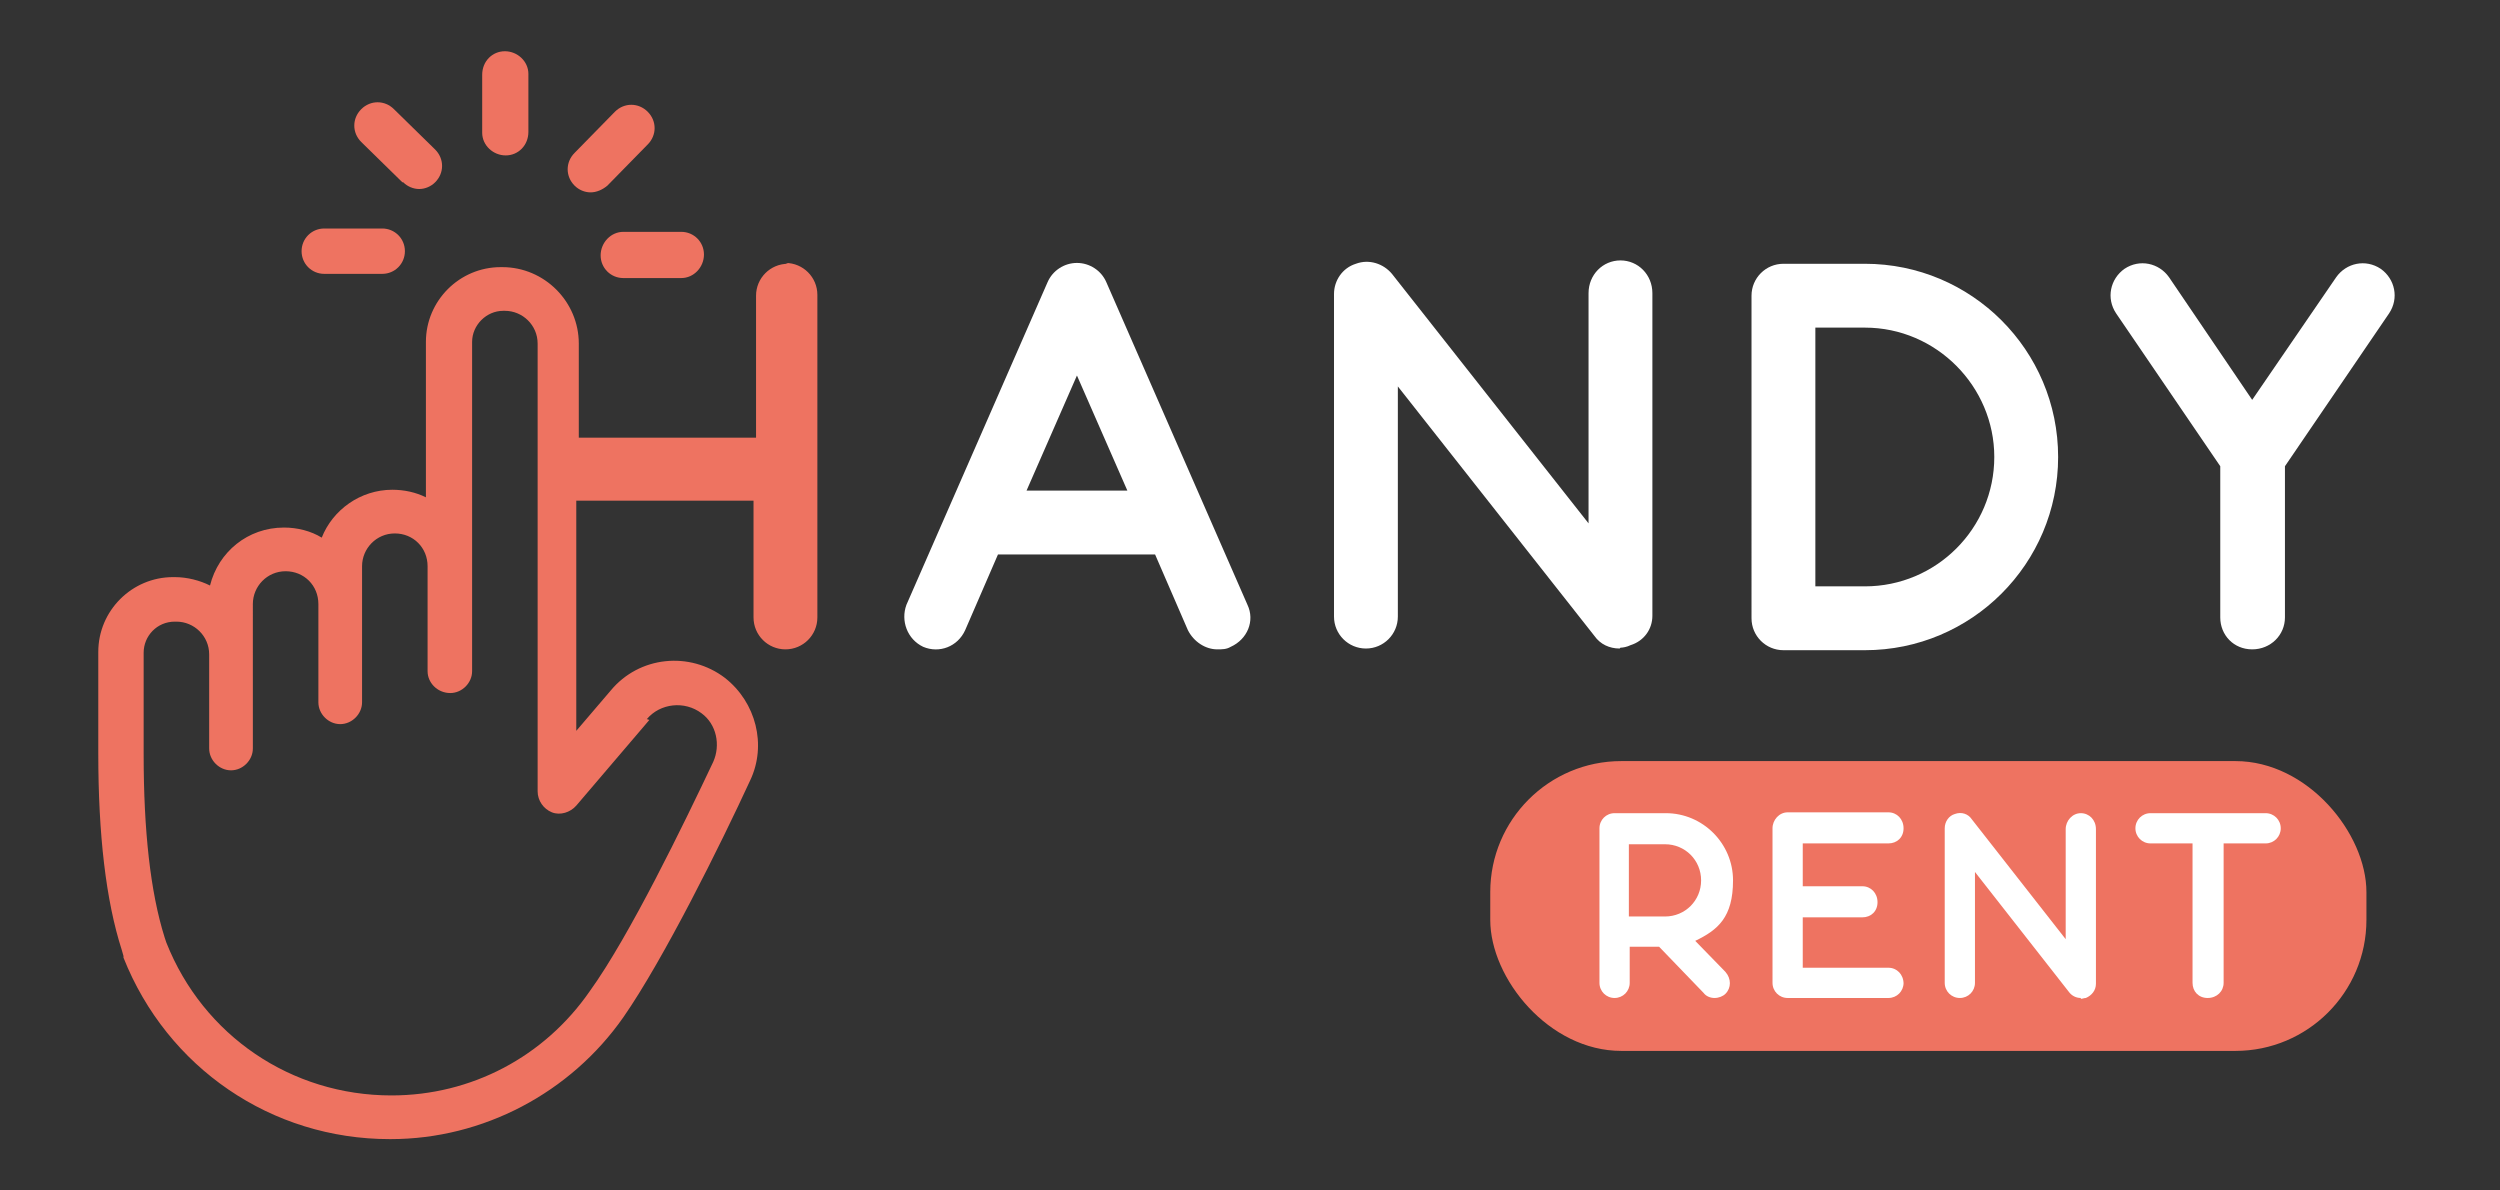
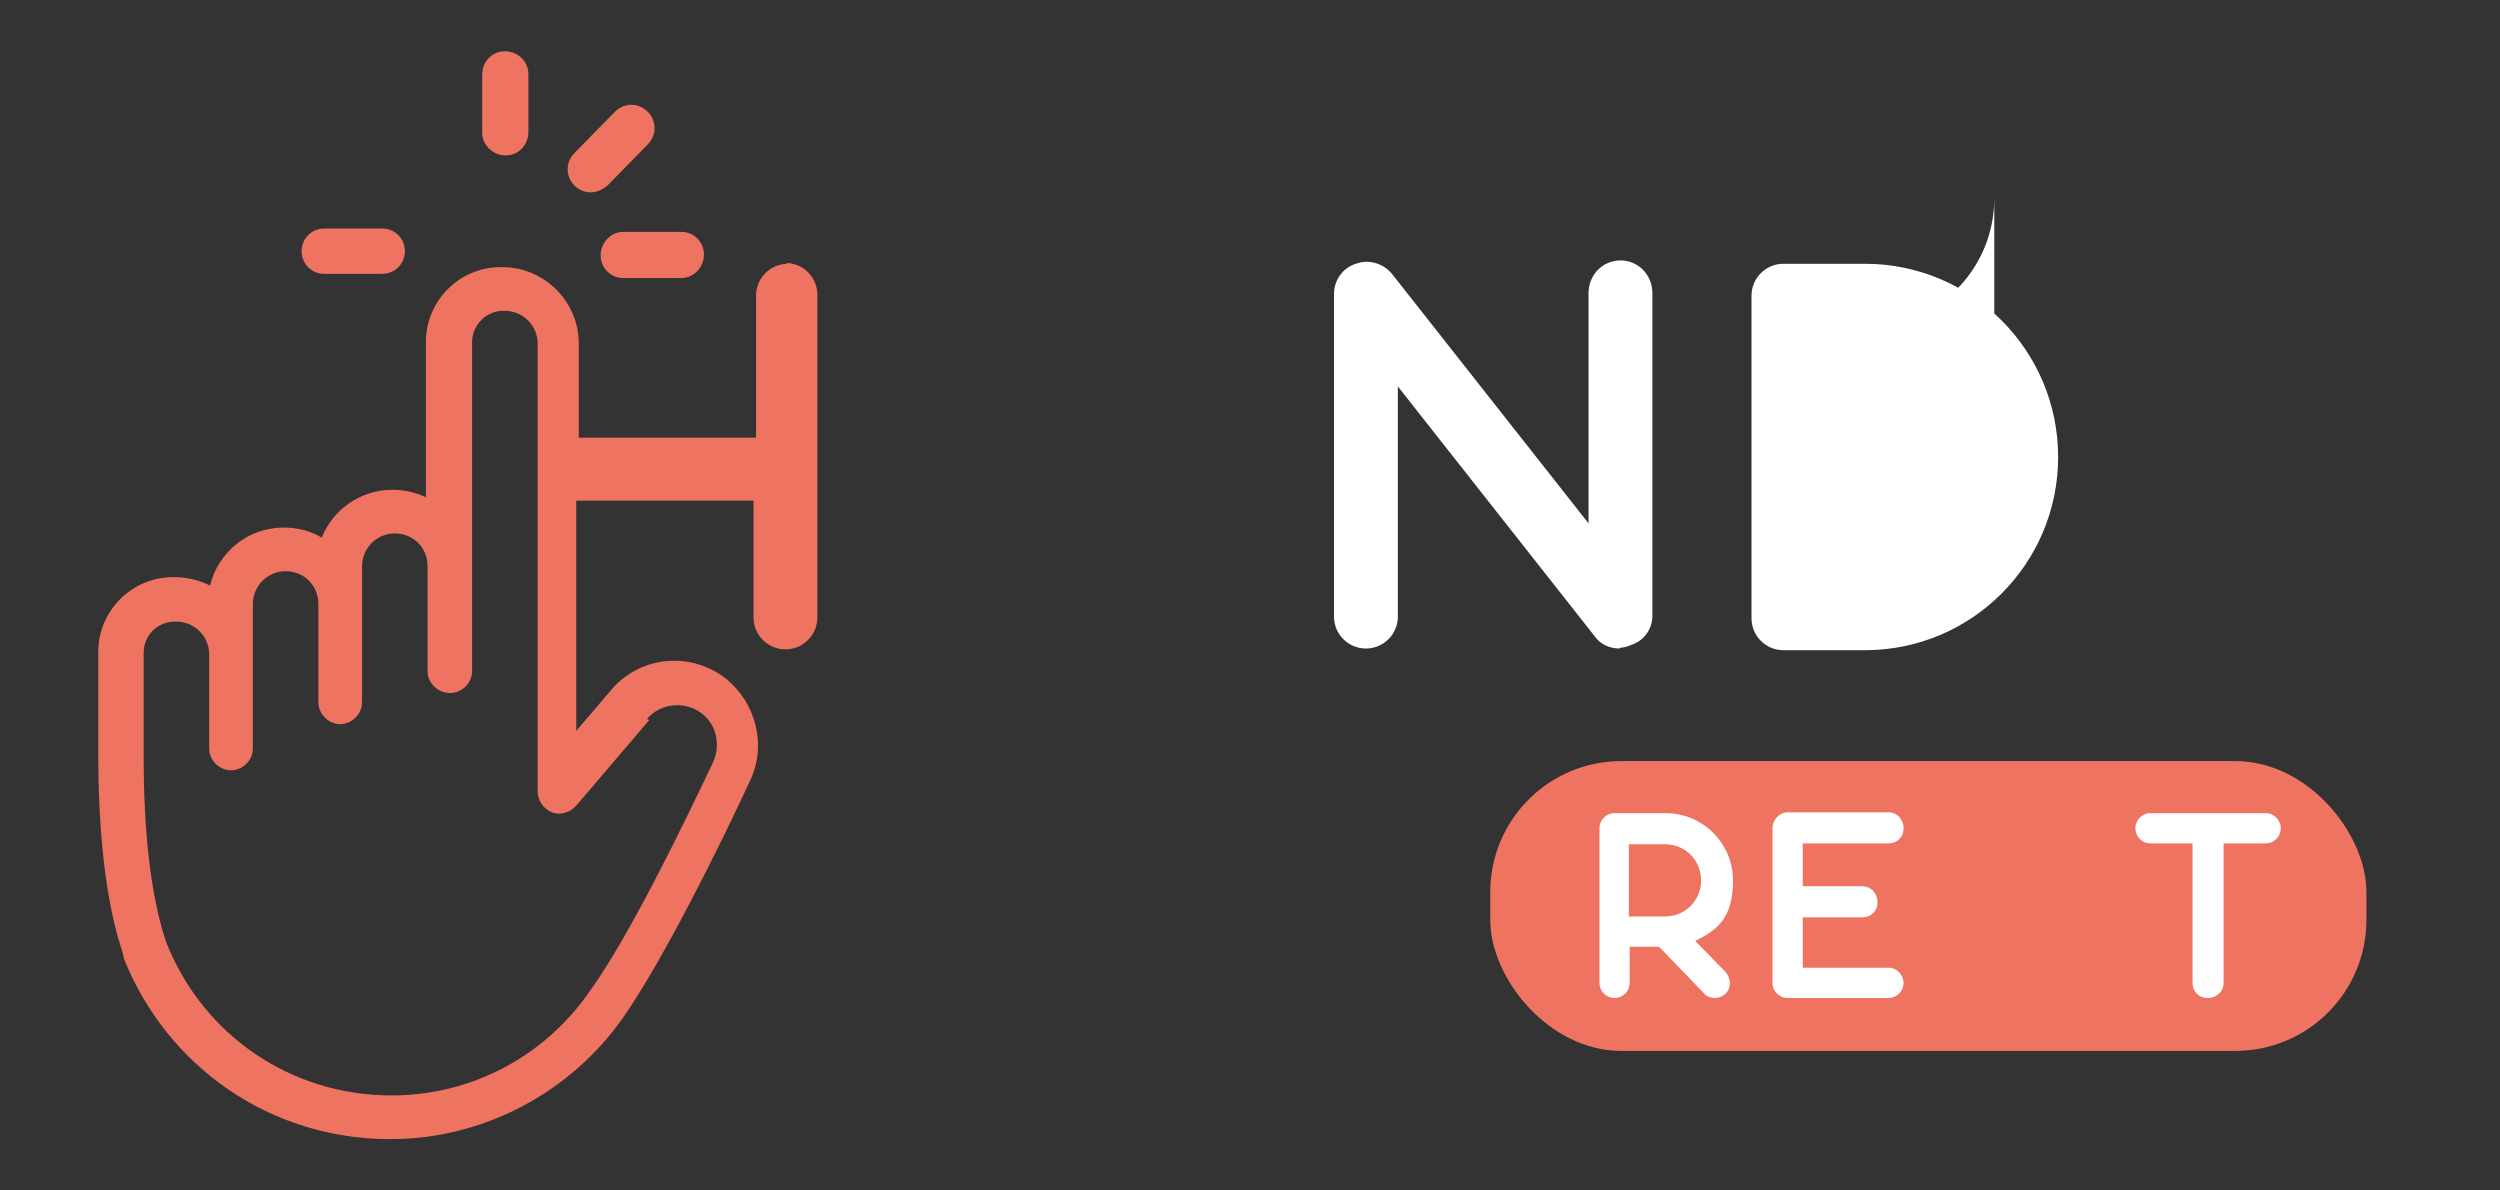
<svg xmlns="http://www.w3.org/2000/svg" xmlns:ns1="http://sodipodi.sourceforge.net/DTD/sodipodi-0.dtd" xmlns:ns2="http://www.inkscape.org/namespaces/inkscape" version="1.1" viewBox="0 0 297.6 141.7" id="svg6926" ns1:docname="handyrent_logo_white.svg" ns2:version="1.2 (dc2aeda, 2022-05-15)">
  <rect x="0" y="0" width="297.6" height="141.7" fill="#333333" stroke="none" />
  <ns1:namedview id="namedview6928" pagecolor="#505050" bordercolor="#eeeeee" borderopacity="1" ns2:showpageshadow="0" ns2:pageopacity="0" ns2:pagecheckerboard="0" ns2:deskcolor="#505050" showgrid="false" ns2:zoom="1.6654905" ns2:cx="107.47585" ns2:cy="71.15021" ns2:window-width="1512" ns2:window-height="862" ns2:window-x="0" ns2:window-y="38" ns2:window-maximized="1" ns2:current-layer="svg6926" />
  <defs id="defs6887">
    <style id="style6885">
      .cls-1 {
        fill: #ee7361;
      }

      .cls-2 {
        fill: #fff;
      }

      .cls-3 {
        fill: #3d3d3b;
      }
    </style>
  </defs>
-   <path class="cls-3" d="m 146.5,77 c -0.5,0.3 -1,0.3 -1.6,0.3 -1.4,0 -2.8,-0.9 -3.5,-2.3 l -3.9,-9 h -18.7 l -3.9,9 c -0.9,2 -3.1,2.8 -5,2 -1.9,-0.9 -2.7,-3.1 -2,-5 l 16.8,-38.4 c 0.6,-1.4 2,-2.3 3.5,-2.3 1.5,0 2.9,0.9 3.5,2.3 L 148.5,72 c 0.9,1.9 0,4.1 -2,5 z m -12.3,-18.6 -6,-13.7 -6,13.7 z" id="path6889" style="fill:#ffffff" ns2:export-filename="../../../../../../../../Users/timoteohandy/Downloads/handyrent_logo_white.svg" ns2:export-xdpi="96" ns2:export-ydpi="96" />
  <path class="cls-3" d="m 192.8,77.2 c -1.2,0 -2.3,-0.5 -3,-1.5 L 166.4,46 v 27.4 c 0,2.1 -1.7,3.8 -3.8,3.8 -2.1,0 -3.8,-1.7 -3.8,-3.8 V 35 c 0,-1.6 1,-3.1 2.6,-3.6 1.6,-0.6 3.3,0 4.3,1.2 l 23.4,29.7 V 34.9 c 0,-2.2 1.7,-3.9 3.8,-3.9 2.1,0 3.8,1.7 3.8,3.9 v 38.4 c 0,1.6 -1,3 -2.6,3.5 -0.4,0.2 -0.9,0.3 -1.2,0.3 z" id="path6891" style="fill:#ffffff" />
-   <path class="cls-3" d="m 245,54.4 c 0,12.7 -10.3,23 -23,23 h -9.7 c -2.1,0 -3.8,-1.7 -3.8,-3.8 V 35.2 c 0,-2.1 1.7,-3.8 3.8,-3.8 h 9.7 c 12.7,0 23,10.3 23,23 z m -7.6,0 C 237.4,46 230.5,39 222,39 h -5.9 v 30.8 h 5.9 c 8.5,0 15.4,-6.9 15.4,-15.4 z" id="path6893" style="fill:#ffffff" />
-   <path class="cls-3" d="M 284.4,37.3 272,55.5 v 18 c 0,2.1 -1.7,3.8 -3.9,3.8 -2.2,0 -3.8,-1.7 -3.8,-3.8 v -18 L 251.9,37.3 c -1.2,-1.8 -0.7,-4.1 1,-5.3 1.8,-1.2 4.1,-0.7 5.3,1 l 9.9,14.6 10,-14.6 c 1.2,-1.7 3.5,-2.2 5.3,-1 1.7,1.2 2.2,3.5 1,5.3 z" id="path6895" style="fill:#ffffff" />
+   <path class="cls-3" d="m 245,54.4 c 0,12.7 -10.3,23 -23,23 h -9.7 c -2.1,0 -3.8,-1.7 -3.8,-3.8 V 35.2 c 0,-2.1 1.7,-3.8 3.8,-3.8 h 9.7 c 12.7,0 23,10.3 23,23 z m -7.6,0 C 237.4,46 230.5,39 222,39 h -5.9 h 5.9 c 8.5,0 15.4,-6.9 15.4,-15.4 z" id="path6893" style="fill:#ffffff" />
  <path class="cls-1" d="m 93.8,31.4 c -2.1,0 -3.8,1.7 -3.8,3.8 V 52.1 H 68.9 V 40.9 c 0,-5 -4.1,-9.1 -9.1,-9.1 h -0.2 c -4.9,0 -8.9,4 -8.9,8.9 v 18.5 c -1.2,-0.6 -2.6,-0.9 -4,-0.9 -3.8,0 -7.1,2.4 -8.4,5.7 -1.3,-0.8 -2.9,-1.2 -4.5,-1.2 -4.3,0 -7.8,2.9 -8.8,6.9 -1.2,-0.6 -2.7,-1 -4.2,-1 h -0.2 c -4.9,0 -8.9,4 -8.9,8.9 v 12.1 c 0,9.6 0.9,17.5 2.8,23.4 l 0.2,0.7 c 0,0 0,0.1 0,0.2 5.2,13.1 17.6,21.6 31.7,21.6 h 0.1 c 11,0 21.4,-5.5 27.7,-14.5 v 0 c 4.8,-6.9 11.6,-20.6 15.1,-28.2 2,-4.2 0.7,-9.3 -3,-12.2 -4.2,-3.2 -10.2,-2.6 -13.6,1.5 L 68.6,87 V 59.6 h 21.1 v 13.9 c 0,2.1 1.7,3.8 3.8,3.8 2.1,0 3.8,-1.7 3.8,-3.8 V 35.1 c 0,-2.1 -1.7,-3.8 -3.8,-3.8 z M 77,85.6 c 1.6,-1.9 4.5,-2.2 6.5,-0.7 1.8,1.3 2.3,3.8 1.4,5.8 -3.5,7.4 -10,20.8 -14.7,27.3 v 0 c -5.4,7.8 -14.1,12.4 -23.6,12.4 -11.9,0 -22.4,-7.1 -26.8,-18.2 l -0.2,-0.6 C 17.9,106.2 17.1,98.9 17.1,89.8 V 77.7 c 0,-2 1.6,-3.7 3.7,-3.7 H 21 c 2.1,0 3.9,1.7 3.9,3.9 v 11.2 c 0,1.4 1.2,2.6 2.6,2.6 1.4,0 2.6,-1.2 2.6,-2.6 V 71.9 c 0,-2.1 1.7,-3.9 3.9,-3.9 2.2,0 3.9,1.7 3.9,3.9 v 11.7 c 0,1.4 1.2,2.6 2.6,2.6 1.4,0 2.6,-1.2 2.6,-2.6 V 67.4 c 0,-2.1 1.7,-3.9 3.9,-3.9 2.2,0 3.9,1.7 3.9,3.9 v 12.5 c 0,1.4 1.2,2.6 2.7,2.6 v 0 c 1.4,0 2.6,-1.2 2.6,-2.6 V 40.7 c 0,-2 1.7,-3.7 3.7,-3.7 h 0.2 c 2.1,0 3.9,1.7 3.9,3.9 v 53.3 c 0,1.1 0.7,2.1 1.7,2.5 1,0.4 2.2,0 2.9,-0.8 l 8.7,-10.2 z" id="path6897" />
  <g id="g6909">
    <path class="cls-1" d="m 38.6,32.6 h 6.9 c 1.5,0 2.7,-1.2 2.7,-2.7 0,-1.5 -1.2,-2.7 -2.7,-2.7 h -6.9 c -1.5,0 -2.7,1.2 -2.7,2.7 0,1.5 1.2,2.7 2.7,2.7 z" id="path6899" />
-     <path class="cls-1" d="m 48,21.7 c 0.5,0.5 1.2,0.8 1.9,0.8 0.7,0 1.4,-0.3 1.9,-0.8 1.1,-1.1 1.1,-2.8 0,-3.9 L 46.9,13 c -1.1,-1.1 -2.8,-1.1 -3.9,0 -1.1,1.1 -1.1,2.8 0,3.9 l 4.9,4.8 z" id="path6901" />
    <path class="cls-1" d="m 60.2,18.5 v 0 c 1.5,0 2.7,-1.2 2.7,-2.8 V 8.8 c 0,-1.5 -1.3,-2.7 -2.8,-2.7 v 0 c -1.5,0 -2.7,1.2 -2.7,2.8 v 6.9 c 0,1.5 1.3,2.7 2.8,2.7 z" id="path6903" />
    <path class="cls-1" d="m 70.3,22.9 c 0.7,0 1.4,-0.3 2,-0.8 l 4.8,-4.9 c 1.1,-1.1 1.1,-2.8 0,-3.9 -1.1,-1.1 -2.8,-1.1 -3.9,0 l -4.8,4.9 c -1.1,1.1 -1.1,2.8 0,3.9 0.5,0.5 1.2,0.8 1.9,0.8 z" id="path6905" />
    <path class="cls-1" d="m 71.5,30.4 c 0,1.5 1.2,2.7 2.7,2.7 h 6.9 c 1.5,0 2.7,-1.3 2.7,-2.8 0,-1.5 -1.2,-2.7 -2.7,-2.7 h -6.9 c -1.5,0 -2.7,1.3 -2.7,2.8 z" id="path6907" />
  </g>
  <rect class="cls-1" x="177.4" y="90.6" width="104.3" height="34.5" rx="15.6" ry="15.6" id="rect6911" />
  <g id="g6921">
    <path class="cls-2" d="m 205.4,115.7 c 0.7,0.8 0.7,1.9 0,2.6 -0.3,0.3 -0.8,0.5 -1.3,0.5 -0.5,0 -1,-0.2 -1.3,-0.6 l -5.3,-5.5 H 194 v 4.3 c 0,1 -0.8,1.8 -1.8,1.8 -1,0 -1.8,-0.8 -1.8,-1.8 V 98.6 c 0,-1 0.8,-1.8 1.8,-1.8 h 6.1 c 4.4,0 8,3.6 8,8 0,4.4 -1.8,5.9 -4.5,7.2 l 3.7,3.8 z m -11.5,-6.6 h 4.3 c 2.4,0 4.3,-1.9 4.3,-4.3 0,-2.4 -1.9,-4.3 -4.3,-4.3 h -4.3 v 8.7 z" id="path6913" />
    <path class="cls-2" d="m 226.6,117 c 0,1 -0.8,1.8 -1.8,1.8 h -12 c -1,0 -1.8,-0.8 -1.8,-1.8 V 98.6 c 0,-1 0.8,-1.9 1.8,-1.9 h 12 c 1,0 1.8,0.8 1.8,1.9 0,1.1 -0.8,1.8 -1.8,1.8 h -10.2 v 5.1 h 7.1 c 1,0 1.8,0.8 1.8,1.9 0,1.1 -0.8,1.8 -1.8,1.8 h -7.1 v 6 h 10.2 c 1,0 1.8,0.8 1.8,1.9 z" id="path6915" />
-     <path class="cls-2" d="m 247.7,118.8 c -0.6,0 -1.1,-0.3 -1.4,-0.7 L 235.1,103.8 V 117 c 0,1 -0.8,1.8 -1.8,1.8 -1,0 -1.8,-0.8 -1.8,-1.8 V 98.6 c 0,-0.8 0.5,-1.5 1.2,-1.7 0.8,-0.3 1.6,0 2,0.6 l 11.2,14.3 V 98.7 c 0,-1 0.8,-1.9 1.8,-1.9 1,0 1.8,0.8 1.8,1.9 v 18.4 c 0,0.8 -0.5,1.4 -1.2,1.7 -0.2,0 -0.4,0.1 -0.6,0.1 z" id="path6917" />
    <path class="cls-2" d="m 271.5,98.6 c 0,1 -0.8,1.8 -1.8,1.8 h -5 V 117 c 0,1 -0.8,1.8 -1.9,1.8 -1.1,0 -1.8,-0.8 -1.8,-1.8 v -16.6 h -5 c -1,0 -1.8,-0.8 -1.8,-1.8 0,-1 0.8,-1.8 1.8,-1.8 h 13.7 c 1,0 1.8,0.8 1.8,1.8 z" id="path6919" />
  </g>
</svg>